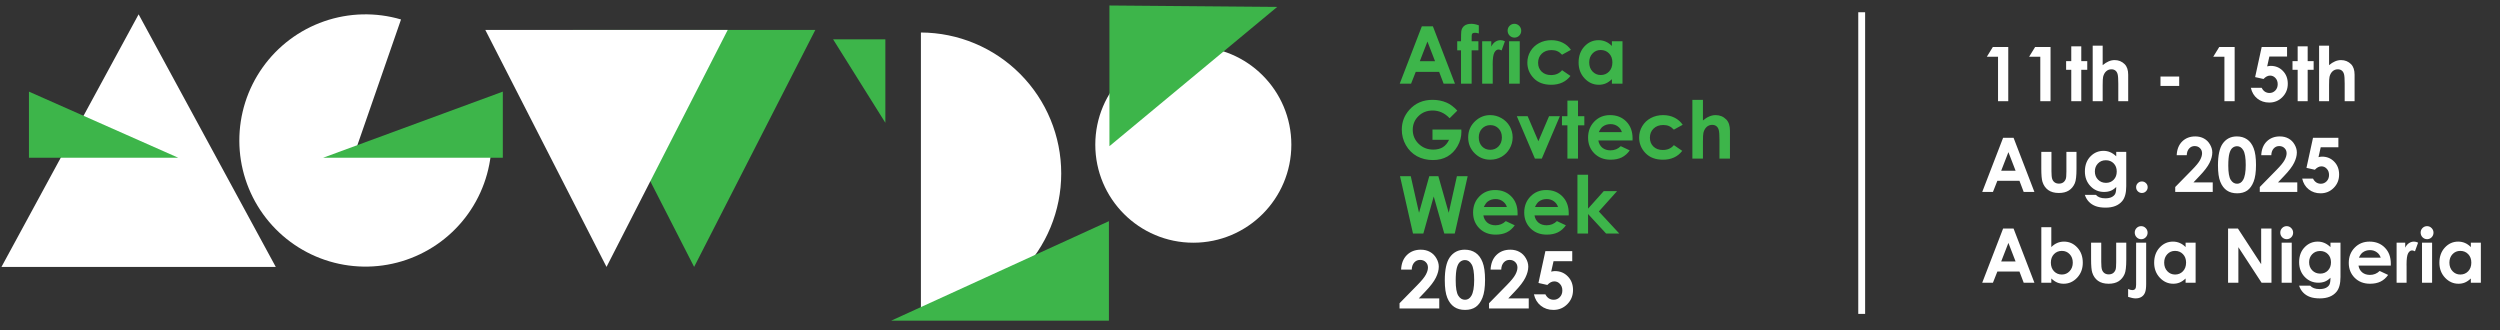
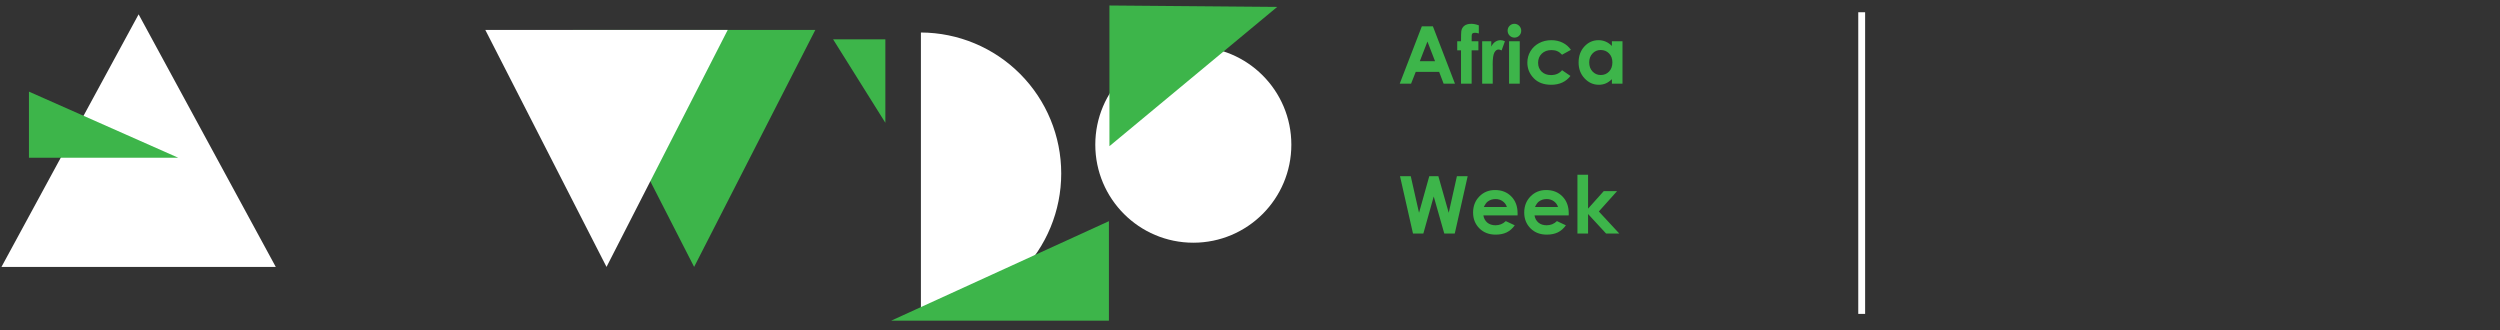
<svg xmlns="http://www.w3.org/2000/svg" width="303" height="40" viewBox="0 0 303 40" fill="none">
  <rect x="0" y="0" width="303" height="40" fill="#333333" stroke="none" />
  <path d="M33.423 32.349H0.178L16.8 1.737L33.423 32.349Z" fill="white" />
-   <path d="M59.571 17.607C59.45 20.79 58.338 23.855 56.391 26.375C54.443 28.895 51.757 30.744 48.707 31.664C45.657 32.583 42.397 32.527 39.381 31.503C36.365 30.479 33.744 28.539 31.884 25.953C30.024 23.368 29.018 20.265 29.007 17.08C28.996 13.895 29.98 10.786 31.821 8.188C33.663 5.589 36.27 3.63 39.279 2.585C42.288 1.54 45.548 1.461 48.604 2.359L43.068 18.306L59.571 17.607Z" fill="white" />
  <path d="M144.631 29.416C151.192 29.416 156.511 24.097 156.511 17.535C156.511 10.974 151.192 5.655 144.631 5.655C138.069 5.655 132.75 10.974 132.75 17.535C132.75 24.097 138.069 29.416 144.631 29.416Z" fill="white" />
  <path d="M128.62 21.024C128.623 25.542 126.835 29.877 123.647 33.079C120.46 36.281 116.133 38.09 111.615 38.108V3.939C116.133 3.958 120.46 5.766 123.647 8.968C126.835 12.171 128.623 16.506 128.62 21.024Z" fill="white" />
-   <path d="M39.173 19.114H60.941V11.105L39.173 19.114Z" fill="#3DB54A" />
  <path d="M108.014 38.863H134.4V26.805L108.014 38.863Z" fill="#3DB54A" />
  <path d="M107.305 14.881V4.767H100.972L107.305 14.881Z" fill="#3DB54A" />
  <path d="M21.595 19.114H3.508V11.105L21.595 19.114Z" fill="#3DB54A" />
  <path d="M69.438 3.63H98.816L84.128 32.349L69.438 3.63Z" fill="#3DB54A" />
  <path d="M58.821 3.63H88.199L73.509 32.349L58.821 3.63Z" fill="white" />
  <path d="M134.463 0.665V1.843V17.716L154.797 0.838" fill="#3DB54A" />
  <path d="M172.326 3.193H173.668L176.342 10.142H174.967L174.424 8.711H171.589L171.022 10.142H169.647L172.326 3.193ZM173.006 5.035L172.08 7.421H173.928L173.006 5.035ZM176.616 5.002H177.074C177.077 4.328 177.088 3.93 177.107 3.807C177.141 3.524 177.26 3.3 177.461 3.136C177.666 2.969 177.954 2.886 178.326 2.886C178.593 2.886 178.896 2.947 179.233 3.07V4.053C179.047 3.999 178.894 3.972 178.774 3.972C178.623 3.972 178.513 4.004 178.444 4.067C178.393 4.114 178.368 4.212 178.368 4.36L178.363 5.002H179.181V6.098H178.363V10.142H177.074V6.098H176.616V5.002ZM179.639 5.002H180.744V5.649C180.864 5.394 181.023 5.201 181.221 5.068C181.42 4.936 181.637 4.87 181.873 4.87C182.04 4.87 182.215 4.914 182.398 5.002L181.996 6.112C181.845 6.037 181.721 5.999 181.623 5.999C181.425 5.999 181.256 6.122 181.118 6.368C180.982 6.613 180.914 7.095 180.914 7.813L180.919 8.063V10.142H179.639V5.002ZM183.546 2.886C183.772 2.886 183.966 2.968 184.127 3.132C184.291 3.295 184.372 3.494 184.372 3.727C184.372 3.957 184.292 4.154 184.132 4.317C183.971 4.478 183.779 4.558 183.555 4.558C183.325 4.558 183.128 4.476 182.965 4.313C182.804 4.146 182.724 3.944 182.724 3.708C182.724 3.481 182.804 3.287 182.965 3.127C183.125 2.966 183.319 2.886 183.546 2.886ZM182.899 5.002H184.193V10.142H182.899V5.002ZM190.396 6.042L189.323 6.632C189.122 6.421 188.922 6.275 188.723 6.193C188.528 6.111 188.298 6.07 188.034 6.07C187.552 6.07 187.161 6.215 186.862 6.505C186.566 6.791 186.418 7.16 186.418 7.61C186.418 8.048 186.561 8.405 186.848 8.682C187.134 8.96 187.511 9.098 187.977 9.098C188.553 9.098 189.002 8.901 189.323 8.508L190.339 9.202C189.788 9.917 189.01 10.274 188.005 10.274C187.101 10.274 186.393 10.007 185.879 9.471C185.369 8.936 185.114 8.309 185.114 7.591C185.114 7.093 185.239 6.635 185.487 6.216C185.736 5.798 186.083 5.468 186.527 5.229C186.974 4.99 187.473 4.87 188.024 4.87C188.534 4.87 188.993 4.972 189.399 5.177C189.805 5.379 190.137 5.667 190.396 6.042ZM195.361 5.002H196.646V10.142H195.361V9.599C195.109 9.838 194.855 10.011 194.6 10.118C194.348 10.222 194.074 10.274 193.778 10.274C193.114 10.274 192.539 10.018 192.054 9.504C191.569 8.988 191.326 8.347 191.326 7.582C191.326 6.788 191.561 6.138 192.03 5.631C192.499 5.124 193.069 4.87 193.74 4.87C194.049 4.87 194.339 4.928 194.61 5.045C194.88 5.161 195.131 5.336 195.361 5.569V5.002ZM194.005 6.06C193.605 6.06 193.273 6.202 193.008 6.486C192.743 6.766 192.611 7.127 192.611 7.567C192.611 8.012 192.745 8.377 193.013 8.663C193.284 8.95 193.616 9.093 194.01 9.093C194.416 9.093 194.753 8.953 195.02 8.673C195.288 8.389 195.422 8.019 195.422 7.563C195.422 7.116 195.288 6.753 195.02 6.476C194.753 6.199 194.414 6.06 194.005 6.06Z" fill="#3DB54A" />
-   <path d="M176.625 13.408L175.694 14.329C175.105 13.706 174.419 13.394 173.635 13.394C172.951 13.394 172.378 13.621 171.915 14.074C171.455 14.528 171.225 15.079 171.225 15.728C171.225 16.398 171.465 16.967 171.943 17.433C172.422 17.899 173.013 18.132 173.715 18.132C174.172 18.132 174.556 18.036 174.868 17.844C175.183 17.652 175.436 17.351 175.628 16.942H173.616V15.699H177.112L177.121 15.992C177.121 16.6 176.964 17.176 176.649 17.721C176.334 18.266 175.926 18.682 175.425 18.968C174.924 19.255 174.337 19.398 173.663 19.398C172.942 19.398 172.298 19.242 171.731 18.93C171.167 18.616 170.72 18.168 170.389 17.589C170.062 17.009 169.898 16.384 169.898 15.713C169.898 14.794 170.202 13.994 170.81 13.314C171.531 12.504 172.469 12.1 173.625 12.1C174.23 12.1 174.795 12.211 175.321 12.435C175.765 12.624 176.2 12.948 176.625 13.408ZM180.607 13.951C181.092 13.951 181.547 14.073 181.973 14.315C182.401 14.558 182.735 14.887 182.974 15.302C183.213 15.718 183.333 16.167 183.333 16.649C183.333 17.134 183.212 17.587 182.969 18.009C182.73 18.431 182.402 18.762 181.987 19.001C181.571 19.238 181.113 19.356 180.612 19.356C179.875 19.356 179.245 19.094 178.722 18.572C178.203 18.046 177.943 17.408 177.943 16.658C177.943 15.855 178.237 15.186 178.826 14.65C179.343 14.184 179.937 13.951 180.607 13.951ZM180.626 15.165C180.226 15.165 179.892 15.306 179.625 15.586C179.36 15.863 179.228 16.219 179.228 16.654C179.228 17.101 179.359 17.463 179.62 17.74C179.885 18.017 180.218 18.156 180.622 18.156C181.025 18.156 181.36 18.016 181.628 17.735C181.895 17.455 182.029 17.094 182.029 16.654C182.029 16.213 181.897 15.855 181.632 15.581C181.371 15.304 181.036 15.165 180.626 15.165ZM183.839 14.084H185.152L186.451 17.116L187.745 14.084H189.054L186.867 19.223H186.031L183.839 14.084ZM189.97 12.189H191.255V14.084H192.021V15.194H191.255V19.223H189.97V15.194H189.309V14.084H189.97V12.189ZM197.864 17.027H193.721C193.781 17.392 193.94 17.683 194.199 17.901C194.46 18.115 194.792 18.222 195.195 18.222C195.677 18.222 196.091 18.053 196.438 17.716L197.524 18.227C197.253 18.611 196.929 18.896 196.551 19.082C196.173 19.264 195.724 19.356 195.205 19.356C194.398 19.356 193.742 19.102 193.235 18.595C192.728 18.085 192.474 17.447 192.474 16.682C192.474 15.898 192.726 15.247 193.23 14.731C193.737 14.211 194.372 13.951 195.134 13.951C195.943 13.951 196.601 14.211 197.109 14.731C197.616 15.247 197.869 15.931 197.869 16.781L197.864 17.027ZM196.57 16.011C196.485 15.724 196.316 15.491 196.065 15.312C195.816 15.132 195.526 15.043 195.195 15.043C194.836 15.043 194.521 15.143 194.25 15.345C194.08 15.471 193.923 15.693 193.778 16.011H196.57ZM203.944 15.123L202.872 15.713C202.67 15.502 202.47 15.356 202.272 15.274C202.077 15.192 201.847 15.151 201.582 15.151C201.1 15.151 200.71 15.296 200.411 15.586C200.115 15.872 199.967 16.241 199.967 16.691C199.967 17.129 200.11 17.486 200.396 17.764C200.683 18.041 201.059 18.179 201.526 18.179C202.102 18.179 202.551 17.983 202.872 17.589L203.888 18.283C203.336 18.998 202.559 19.356 201.554 19.356C200.65 19.356 199.941 19.088 199.428 18.553C198.918 18.017 198.663 17.39 198.663 16.672C198.663 16.175 198.787 15.716 199.036 15.298C199.285 14.879 199.631 14.55 200.075 14.31C200.522 14.071 201.022 13.951 201.573 13.951C202.083 13.951 202.541 14.054 202.947 14.258C203.354 14.46 203.686 14.748 203.944 15.123ZM205.116 12.1H206.396V14.603C206.648 14.386 206.902 14.224 207.157 14.117C207.412 14.006 207.67 13.951 207.931 13.951C208.442 13.951 208.871 14.128 209.221 14.48C209.52 14.786 209.67 15.235 209.67 15.827V19.223H208.399V16.97C208.399 16.375 208.371 15.972 208.314 15.761C208.257 15.55 208.16 15.392 208.021 15.288C207.886 15.184 207.717 15.132 207.516 15.132C207.254 15.132 207.029 15.219 206.84 15.392C206.654 15.565 206.525 15.802 206.453 16.101C206.415 16.255 206.396 16.608 206.396 17.159V19.223H205.116V12.1Z" fill="#3DB54A" />
  <path d="M169.681 21.355H170.984L171.986 25.791L173.228 21.355H174.329L175.586 25.791L176.578 21.355H177.882L176.318 28.305H175.047L173.767 23.812L172.51 28.305H171.254L169.681 21.355ZM183.928 26.108H179.785C179.845 26.473 180.004 26.765 180.262 26.982C180.524 27.196 180.856 27.303 181.259 27.303C181.741 27.303 182.155 27.135 182.502 26.798L183.588 27.308C183.317 27.692 182.993 27.977 182.615 28.163C182.237 28.346 181.788 28.437 181.269 28.437C180.462 28.437 179.806 28.183 179.299 27.676C178.792 27.166 178.538 26.528 178.538 25.763C178.538 24.979 178.79 24.328 179.294 23.812C179.801 23.292 180.436 23.032 181.198 23.032C182.007 23.032 182.665 23.292 183.173 23.812C183.68 24.328 183.933 25.012 183.933 25.862L183.928 26.108ZM182.634 25.092C182.549 24.806 182.38 24.573 182.129 24.393C181.88 24.214 181.59 24.124 181.259 24.124C180.9 24.124 180.585 24.225 180.314 24.426C180.144 24.552 179.987 24.774 179.842 25.092H182.634ZM190.126 26.108H185.983C186.043 26.473 186.202 26.765 186.46 26.982C186.722 27.196 187.054 27.303 187.457 27.303C187.939 27.303 188.353 27.135 188.7 26.798L189.786 27.308C189.515 27.692 189.191 27.977 188.813 28.163C188.435 28.346 187.986 28.437 187.467 28.437C186.66 28.437 186.004 28.183 185.497 27.676C184.99 27.166 184.736 26.528 184.736 25.763C184.736 24.979 184.988 24.328 185.492 23.812C185.999 23.292 186.634 23.032 187.396 23.032C188.205 23.032 188.863 23.292 189.371 23.812C189.878 24.328 190.131 25.012 190.131 25.862L190.126 26.108ZM188.832 25.092C188.747 24.806 188.578 24.573 188.326 24.393C188.078 24.214 187.788 24.124 187.457 24.124C187.098 24.124 186.783 24.225 186.512 24.426C186.342 24.552 186.185 24.774 186.04 25.092H188.832ZM191.185 21.181H192.474V25.286L194.373 23.165H195.989L193.778 25.631L196.258 28.305H194.657L192.474 25.938V28.305H191.185V21.181Z" fill="#3DB54A" />
-   <path d="M171.103 32.676H169.813C169.847 31.926 170.082 31.337 170.517 30.909C170.954 30.478 171.515 30.262 172.198 30.262C172.621 30.262 172.992 30.352 173.313 30.531C173.638 30.708 173.896 30.964 174.088 31.301C174.283 31.635 174.381 31.975 174.381 32.322C174.381 32.734 174.263 33.178 174.027 33.654C173.794 34.129 173.365 34.692 172.742 35.34L171.962 36.162H174.438V37.386H169.624V36.753L171.773 34.561C172.293 34.035 172.638 33.613 172.808 33.295C172.981 32.974 173.068 32.684 173.068 32.426C173.068 32.158 172.978 31.938 172.798 31.764C172.622 31.588 172.394 31.5 172.113 31.5C171.83 31.5 171.594 31.605 171.405 31.816C171.216 32.027 171.115 32.314 171.103 32.676ZM177.527 30.262C178.034 30.262 178.47 30.386 178.836 30.635C179.204 30.884 179.488 31.265 179.686 31.778C179.888 32.289 179.988 33 179.988 33.914C179.988 34.837 179.886 35.554 179.681 36.068C179.48 36.581 179.207 36.959 178.864 37.202C178.521 37.441 178.088 37.561 177.565 37.561C177.042 37.561 176.603 37.439 176.247 37.197C175.891 36.954 175.612 36.586 175.411 36.092C175.209 35.597 175.109 34.893 175.109 33.98C175.109 32.704 175.305 31.78 175.699 31.207C176.137 30.577 176.746 30.262 177.527 30.262ZM177.56 31.519C177.337 31.519 177.138 31.591 176.965 31.736C176.792 31.878 176.66 32.123 176.568 32.473C176.477 32.822 176.431 33.334 176.431 34.008C176.431 34.887 176.535 35.495 176.743 35.832C176.954 36.166 177.226 36.332 177.56 36.332C177.882 36.332 178.137 36.173 178.326 35.855C178.556 35.471 178.67 34.829 178.67 33.928C178.67 33.015 178.567 32.385 178.359 32.038C178.154 31.692 177.888 31.519 177.56 31.519ZM181.949 32.676H180.659C180.694 31.926 180.929 31.337 181.363 30.909C181.801 30.478 182.362 30.262 183.045 30.262C183.467 30.262 183.839 30.352 184.16 30.531C184.484 30.708 184.742 30.964 184.935 31.301C185.13 31.635 185.227 31.975 185.227 32.322C185.227 32.734 185.109 33.178 184.873 33.654C184.64 34.129 184.212 34.692 183.588 35.34L182.809 36.162H185.284V37.386H180.47V36.753L182.62 34.561C183.139 34.035 183.484 33.613 183.654 33.295C183.828 32.974 183.914 32.684 183.914 32.426C183.914 32.158 183.824 31.938 183.645 31.764C183.469 31.588 183.24 31.5 182.96 31.5C182.676 31.5 182.44 31.605 182.251 31.816C182.062 32.027 181.962 32.314 181.949 32.676ZM187.301 30.437H190.556V31.656H188.289L188.005 32.922C188.084 32.9 188.161 32.884 188.237 32.874C188.312 32.862 188.385 32.855 188.454 32.855C189.084 32.855 189.607 33.071 190.022 33.503C190.441 33.931 190.651 34.481 190.651 35.151C190.651 35.828 190.419 36.4 189.956 36.866C189.496 37.329 188.936 37.561 188.275 37.561C187.682 37.561 187.174 37.392 186.749 37.055C186.323 36.718 186.045 36.257 185.912 35.671H187.301C187.408 35.888 187.549 36.054 187.722 36.167C187.898 36.277 188.092 36.332 188.303 36.332C188.596 36.332 188.845 36.227 189.049 36.016C189.254 35.805 189.356 35.534 189.356 35.203C189.356 34.882 189.26 34.619 189.068 34.414C188.879 34.207 188.649 34.103 188.378 34.103C188.234 34.103 188.09 34.139 187.949 34.211C187.81 34.284 187.673 34.392 187.538 34.537L186.46 34.296L187.301 30.437Z" fill="white" />
  <line x1="225.637" y1="1.484" x2="225.637" y2="38.044" stroke="white" stroke-width="0.831" />
-   <path d="M241.531 5.699H243.401V12.264H242.161V6.873H240.808L241.531 5.699ZM246.655 5.699H248.525V12.264H247.284V6.873H245.932L246.655 5.699ZM251.038 5.619H252.251V7.408H252.975V8.457H252.251V12.264H251.038V8.457H250.413V7.408H251.038V5.619ZM253.635 5.534H254.844V7.899C255.083 7.694 255.322 7.541 255.563 7.439C255.804 7.335 256.048 7.283 256.295 7.283C256.777 7.283 257.183 7.45 257.513 7.783C257.796 8.072 257.937 8.496 257.937 9.055V12.264H256.737V10.135C256.737 9.573 256.71 9.192 256.656 8.993C256.603 8.793 256.511 8.645 256.38 8.546C256.252 8.448 256.093 8.399 255.902 8.399C255.655 8.399 255.443 8.481 255.264 8.645C255.088 8.808 254.966 9.031 254.898 9.314C254.862 9.46 254.844 9.793 254.844 10.314V12.264H253.635V5.534ZM261.851 9.278H264.119V10.412H261.851V9.278ZM268.97 5.699H270.84V12.264H269.599V6.873H268.247L268.97 5.699ZM274.116 5.699H277.191V6.85H275.048L274.781 8.046C274.855 8.026 274.928 8.011 274.999 8.002C275.071 7.99 275.139 7.984 275.205 7.984C275.8 7.984 276.294 8.188 276.686 8.595C277.082 9 277.28 9.519 277.28 10.153C277.28 10.793 277.061 11.333 276.624 11.773C276.19 12.21 275.66 12.429 275.035 12.429C274.476 12.429 273.995 12.27 273.594 11.952C273.192 11.633 272.929 11.197 272.804 10.644H274.116C274.217 10.849 274.349 11.005 274.513 11.113C274.68 11.217 274.863 11.269 275.062 11.269C275.339 11.269 275.574 11.169 275.767 10.97C275.96 10.77 276.057 10.514 276.057 10.202C276.057 9.899 275.966 9.65 275.785 9.457C275.606 9.26 275.389 9.162 275.133 9.162C274.996 9.162 274.861 9.196 274.727 9.265C274.596 9.333 274.467 9.436 274.339 9.573L273.321 9.345L274.116 5.699ZM278.476 5.619H279.69V7.408H280.413V8.457H279.69V12.264H278.476V8.457H277.851V7.408H278.476V5.619ZM281.074 5.534H282.283V7.899C282.521 7.694 282.761 7.541 283.002 7.439C283.243 7.335 283.487 7.283 283.733 7.283C284.215 7.283 284.622 7.45 284.952 7.783C285.235 8.072 285.376 8.496 285.376 9.055V12.264H284.175V10.135C284.175 9.573 284.149 9.192 284.095 8.993C284.041 8.793 283.949 8.645 283.818 8.546C283.69 8.448 283.531 8.399 283.341 8.399C283.094 8.399 282.881 8.481 282.703 8.645C282.527 8.808 282.405 9.031 282.337 9.314C282.301 9.46 282.283 9.793 282.283 10.314V12.264H281.074V5.534ZM242.777 16.699H244.044L246.57 23.264H245.271L244.758 21.912H242.08L241.545 23.264H240.246L242.777 16.699ZM243.419 18.439L242.544 20.693H244.29L243.419 18.439ZM247.405 18.408H248.636V20.747C248.636 21.202 248.668 21.519 248.73 21.698C248.793 21.873 248.892 22.01 249.029 22.108C249.169 22.206 249.34 22.255 249.542 22.255C249.745 22.255 249.916 22.208 250.056 22.113C250.199 22.014 250.304 21.872 250.373 21.684C250.423 21.544 250.448 21.245 250.448 20.787V18.408H251.671V20.466C251.671 21.314 251.604 21.894 251.47 22.206C251.307 22.587 251.066 22.88 250.747 23.085C250.429 23.288 250.024 23.389 249.534 23.389C249.001 23.389 248.57 23.27 248.239 23.032C247.912 22.794 247.681 22.462 247.547 22.037C247.452 21.742 247.405 21.207 247.405 20.43V18.408ZM256.487 18.408H257.701V22.568C257.701 23.389 257.536 23.993 257.205 24.38C256.762 24.903 256.094 25.165 255.202 25.165C254.725 25.165 254.325 25.106 254.001 24.987C253.677 24.868 253.403 24.692 253.18 24.46C252.957 24.231 252.792 23.951 252.684 23.621H254.028C254.147 23.758 254.3 23.861 254.487 23.929C254.675 24 254.897 24.036 255.152 24.036C255.48 24.036 255.743 23.985 255.942 23.884C256.142 23.783 256.282 23.652 256.362 23.492C256.445 23.331 256.487 23.054 256.487 22.662C256.273 22.876 256.048 23.03 255.813 23.126C255.578 23.218 255.312 23.264 255.014 23.264C254.362 23.264 253.812 23.029 253.363 22.559C252.914 22.089 252.689 21.494 252.689 20.774C252.689 20.003 252.927 19.384 253.403 18.917C253.834 18.494 254.349 18.283 254.947 18.283C255.227 18.283 255.49 18.335 255.737 18.439C255.987 18.541 256.237 18.709 256.487 18.944V18.408ZM255.224 19.421C254.84 19.421 254.523 19.551 254.273 19.81C254.023 20.066 253.898 20.388 253.898 20.778C253.898 21.183 254.026 21.515 254.282 21.773C254.538 22.032 254.859 22.162 255.246 22.162C255.624 22.162 255.935 22.035 256.179 21.782C256.426 21.529 256.549 21.198 256.549 20.787C256.549 20.382 256.426 20.054 256.179 19.801C255.932 19.548 255.614 19.421 255.224 19.421ZM259.598 21.992C259.791 21.992 259.956 22.061 260.093 22.197C260.23 22.331 260.298 22.495 260.298 22.688C260.298 22.882 260.23 23.047 260.093 23.184C259.956 23.32 259.791 23.389 259.598 23.389C259.404 23.389 259.239 23.32 259.102 23.184C258.965 23.047 258.897 22.882 258.897 22.688C258.897 22.495 258.965 22.331 259.102 22.197C259.239 22.061 259.404 21.992 259.598 21.992ZM265.034 18.814H263.815C263.848 18.106 264.07 17.55 264.48 17.145C264.894 16.738 265.423 16.534 266.069 16.534C266.468 16.534 266.819 16.619 267.122 16.788C267.429 16.955 267.673 17.197 267.854 17.516C268.039 17.831 268.131 18.152 268.131 18.48C268.131 18.869 268.019 19.289 267.796 19.738C267.576 20.188 267.171 20.719 266.582 21.331L265.846 22.108H268.184V23.264H263.637V22.666L265.667 20.595C266.158 20.098 266.484 19.7 266.645 19.399C266.808 19.096 266.89 18.822 266.89 18.578C266.89 18.325 266.805 18.117 266.636 17.953C266.469 17.786 266.253 17.703 265.989 17.703C265.721 17.703 265.498 17.803 265.319 18.002C265.141 18.201 265.045 18.472 265.034 18.814ZM271.103 16.534C271.582 16.534 271.994 16.651 272.339 16.886C272.688 17.121 272.955 17.481 273.143 17.966C273.333 18.448 273.428 19.121 273.428 19.984C273.428 20.855 273.332 21.534 273.138 22.019C272.948 22.504 272.691 22.861 272.366 23.09C272.042 23.316 271.633 23.429 271.139 23.429C270.645 23.429 270.23 23.315 269.894 23.085C269.558 22.856 269.294 22.508 269.104 22.041C268.913 21.574 268.818 20.909 268.818 20.046C268.818 18.841 269.004 17.968 269.376 17.426C269.79 16.831 270.365 16.534 271.103 16.534ZM271.134 17.721C270.923 17.721 270.736 17.789 270.572 17.926C270.408 18.06 270.283 18.292 270.197 18.622C270.111 18.953 270.068 19.436 270.068 20.073C270.068 20.903 270.166 21.477 270.362 21.796C270.562 22.111 270.819 22.269 271.134 22.269C271.438 22.269 271.679 22.119 271.857 21.818C272.075 21.455 272.183 20.848 272.183 19.997C272.183 19.134 272.085 18.539 271.889 18.212C271.695 17.885 271.444 17.721 271.134 17.721ZM275.281 18.814H274.062C274.095 18.106 274.317 17.55 274.727 17.145C275.141 16.738 275.67 16.534 276.316 16.534C276.715 16.534 277.066 16.619 277.369 16.788C277.676 16.955 277.92 17.197 278.101 17.516C278.286 17.831 278.378 18.152 278.378 18.48C278.378 18.869 278.266 19.289 278.043 19.738C277.823 20.188 277.418 20.719 276.829 21.331L276.093 22.108H278.431V23.264H273.884V22.666L275.914 20.595C276.405 20.098 276.731 19.7 276.892 19.399C277.055 19.096 277.137 18.822 277.137 18.578C277.137 18.325 277.052 18.117 276.883 17.953C276.716 17.786 276.5 17.703 276.236 17.703C275.968 17.703 275.745 17.803 275.566 18.002C275.388 18.201 275.292 18.472 275.281 18.814ZM280.337 16.699H283.412V17.85H281.27L281.002 19.047C281.077 19.026 281.149 19.011 281.221 19.002C281.292 18.99 281.361 18.984 281.426 18.984C282.021 18.984 282.515 19.188 282.908 19.595C283.304 20 283.501 20.519 283.501 21.153C283.501 21.793 283.283 22.333 282.845 22.773C282.411 23.21 281.881 23.429 281.257 23.429C280.697 23.429 280.217 23.27 279.815 22.952C279.413 22.633 279.15 22.197 279.025 21.644H280.337C280.438 21.849 280.571 22.005 280.734 22.113C280.901 22.217 281.084 22.269 281.283 22.269C281.56 22.269 281.795 22.169 281.988 21.97C282.182 21.77 282.279 21.515 282.279 21.202C282.279 20.899 282.188 20.65 282.006 20.457C281.828 20.26 281.611 20.162 281.355 20.162C281.218 20.162 281.082 20.196 280.949 20.265C280.818 20.333 280.688 20.436 280.56 20.573L279.543 20.345L280.337 16.699ZM242.777 27.699H244.044L246.57 34.264H245.271L244.758 32.912H242.08L241.545 34.264H240.246L242.777 27.699ZM243.419 29.439L242.544 31.693H244.29L243.419 29.439ZM248.619 27.534V29.944C248.839 29.724 249.077 29.558 249.333 29.448C249.589 29.338 249.862 29.283 250.154 29.283C250.788 29.283 251.326 29.523 251.769 30.002C252.213 30.481 252.434 31.095 252.434 31.845C252.434 32.568 252.205 33.173 251.747 33.661C251.289 34.147 250.746 34.389 250.118 34.389C249.839 34.389 249.578 34.34 249.337 34.242C249.096 34.141 248.857 33.977 248.619 33.751V34.264H247.409V27.534H248.619ZM249.899 30.408C249.516 30.408 249.197 30.539 248.944 30.801C248.692 31.062 248.565 31.405 248.565 31.827C248.565 32.259 248.692 32.608 248.944 32.876C249.197 33.141 249.516 33.273 249.899 33.273C250.271 33.273 250.584 33.138 250.837 32.867C251.093 32.596 251.221 32.251 251.221 31.832C251.221 31.415 251.096 31.074 250.846 30.81C250.596 30.542 250.28 30.408 249.899 30.408ZM253.439 29.408H254.67V31.747C254.67 32.202 254.702 32.519 254.764 32.697C254.827 32.873 254.926 33.01 255.063 33.108C255.203 33.206 255.374 33.255 255.576 33.255C255.779 33.255 255.95 33.208 256.09 33.112C256.232 33.014 256.338 32.871 256.407 32.684C256.457 32.544 256.482 32.245 256.482 31.787V29.408H257.705V31.466C257.705 32.314 257.638 32.894 257.504 33.206C257.341 33.587 257.1 33.88 256.781 34.086C256.463 34.288 256.058 34.389 255.568 34.389C255.035 34.389 254.603 34.27 254.273 34.032C253.946 33.794 253.715 33.462 253.581 33.037C253.486 32.742 253.439 32.207 253.439 31.43V29.408ZM259.504 27.409C259.721 27.409 259.906 27.486 260.057 27.641C260.212 27.796 260.289 27.983 260.289 28.203C260.289 28.42 260.213 28.606 260.062 28.761C259.91 28.916 259.729 28.993 259.517 28.993C259.3 28.993 259.114 28.914 258.959 28.757C258.808 28.599 258.732 28.409 258.732 28.185C258.732 27.971 258.806 27.788 258.955 27.636C259.107 27.485 259.29 27.409 259.504 27.409ZM258.897 29.408H260.115V34.425C260.115 34.886 260.069 35.23 259.977 35.456C259.888 35.685 259.745 35.86 259.548 35.982C259.352 36.104 259.116 36.165 258.839 36.165C258.595 36.165 258.291 36.104 257.928 35.982V35.023C258.119 35.115 258.287 35.161 258.433 35.161C258.587 35.161 258.704 35.115 258.781 35.023C258.858 34.931 258.897 34.761 258.897 34.514V29.408ZM264.895 29.408H266.109V34.264H264.895V33.751C264.657 33.977 264.418 34.141 264.177 34.242C263.939 34.34 263.68 34.389 263.4 34.389C262.772 34.389 262.229 34.147 261.771 33.661C261.313 33.173 261.084 32.568 261.084 31.845C261.084 31.095 261.305 30.481 261.749 30.002C262.192 29.523 262.731 29.283 263.364 29.283C263.656 29.283 263.93 29.338 264.186 29.448C264.441 29.558 264.678 29.724 264.895 29.944V29.408ZM263.614 30.408C263.236 30.408 262.923 30.542 262.673 30.81C262.423 31.074 262.298 31.415 262.298 31.832C262.298 32.251 262.424 32.596 262.677 32.867C262.933 33.138 263.247 33.273 263.619 33.273C264.003 33.273 264.321 33.141 264.574 32.876C264.827 32.608 264.953 32.259 264.953 31.827C264.953 31.405 264.827 31.062 264.574 30.801C264.321 30.539 264.001 30.408 263.614 30.408ZM270.041 27.699H271.237L274.053 32.019V27.699H275.303V34.264H274.102L271.291 29.957V34.264H270.041V27.699ZM277.146 27.409C277.36 27.409 277.543 27.486 277.695 27.641C277.85 27.796 277.927 27.983 277.927 28.203C277.927 28.42 277.851 28.606 277.7 28.761C277.548 28.913 277.366 28.989 277.155 28.989C276.938 28.989 276.752 28.911 276.597 28.757C276.445 28.599 276.37 28.409 276.37 28.185C276.37 27.971 276.445 27.788 276.597 27.636C276.749 27.485 276.932 27.409 277.146 27.409ZM276.535 29.408H277.758V34.264H276.535V29.408ZM282.453 29.408H283.667V33.568C283.667 34.389 283.501 34.993 283.171 35.38C282.728 35.903 282.06 36.165 281.167 36.165C280.691 36.165 280.291 36.106 279.967 35.987C279.642 35.868 279.369 35.692 279.146 35.46C278.922 35.231 278.757 34.951 278.65 34.621H279.993C280.113 34.758 280.266 34.861 280.453 34.929C280.641 35 280.862 35.036 281.118 35.036C281.445 35.036 281.709 34.986 281.908 34.884C282.107 34.783 282.247 34.652 282.328 34.492C282.411 34.331 282.453 34.054 282.453 33.661C282.238 33.876 282.014 34.03 281.779 34.126C281.544 34.218 281.277 34.264 280.98 34.264C280.328 34.264 279.778 34.029 279.329 33.559C278.879 33.089 278.655 32.494 278.655 31.774C278.655 31.003 278.893 30.384 279.369 29.917C279.8 29.494 280.315 29.283 280.913 29.283C281.193 29.283 281.456 29.335 281.703 29.439C281.953 29.541 282.203 29.709 282.453 29.944V29.408ZM281.19 30.421C280.806 30.421 280.489 30.551 280.239 30.81C279.989 31.066 279.864 31.388 279.864 31.778C279.864 32.183 279.992 32.514 280.248 32.773C280.504 33.032 280.825 33.162 281.212 33.162C281.59 33.162 281.901 33.035 282.145 32.782C282.392 32.529 282.515 32.198 282.515 31.787C282.515 31.382 282.392 31.054 282.145 30.801C281.898 30.548 281.579 30.421 281.19 30.421ZM289.763 32.189H285.849C285.905 32.534 286.056 32.809 286.3 33.014C286.547 33.217 286.861 33.318 287.241 33.318C287.697 33.318 288.088 33.159 288.415 32.84L289.442 33.322C289.186 33.685 288.879 33.955 288.522 34.13C288.165 34.303 287.741 34.389 287.25 34.389C286.489 34.389 285.868 34.149 285.389 33.67C284.91 33.188 284.671 32.586 284.671 31.863C284.671 31.122 284.909 30.508 285.385 30.02C285.864 29.529 286.463 29.283 287.183 29.283C287.948 29.283 288.57 29.529 289.049 30.02C289.528 30.508 289.767 31.153 289.767 31.957L289.763 32.189ZM288.54 31.229C288.46 30.958 288.301 30.738 288.063 30.569C287.828 30.399 287.554 30.314 287.241 30.314C286.902 30.314 286.605 30.41 286.349 30.6C286.188 30.719 286.039 30.929 285.903 31.229H288.54ZM290.468 29.408H291.512V30.02C291.626 29.779 291.776 29.596 291.963 29.471C292.151 29.346 292.356 29.283 292.579 29.283C292.737 29.283 292.902 29.325 293.075 29.408L292.695 30.457C292.552 30.386 292.435 30.35 292.343 30.35C292.155 30.35 291.996 30.466 291.865 30.698C291.737 30.93 291.673 31.385 291.673 32.064L291.678 32.3V34.264H290.468V29.408ZM294.159 27.409C294.373 27.409 294.556 27.486 294.708 27.641C294.863 27.796 294.94 27.983 294.94 28.203C294.94 28.42 294.864 28.606 294.712 28.761C294.561 28.913 294.379 28.989 294.168 28.989C293.951 28.989 293.765 28.911 293.61 28.757C293.458 28.599 293.382 28.409 293.382 28.185C293.382 27.971 293.458 27.788 293.61 27.636C293.762 27.485 293.945 27.409 294.159 27.409ZM293.548 29.408H294.77V34.264H293.548V29.408ZM299.466 29.408H300.679V34.264H299.466V33.751C299.228 33.977 298.988 34.141 298.747 34.242C298.509 34.34 298.25 34.389 297.97 34.389C297.343 34.389 296.8 34.147 296.341 33.661C295.883 33.173 295.654 32.568 295.654 31.845C295.654 31.095 295.876 30.481 296.319 30.002C296.762 29.523 297.301 29.283 297.935 29.283C298.226 29.283 298.5 29.338 298.756 29.448C299.012 29.558 299.248 29.724 299.466 29.944V29.408ZM298.185 30.408C297.807 30.408 297.493 30.542 297.243 30.81C296.993 31.074 296.868 31.415 296.868 31.832C296.868 32.251 296.995 32.596 297.247 32.867C297.503 33.138 297.817 33.273 298.189 33.273C298.573 33.273 298.891 33.141 299.144 32.876C299.397 32.608 299.524 32.259 299.524 31.827C299.524 31.405 299.397 31.062 299.144 30.801C298.891 30.539 298.571 30.408 298.185 30.408Z" fill="white" />
</svg>